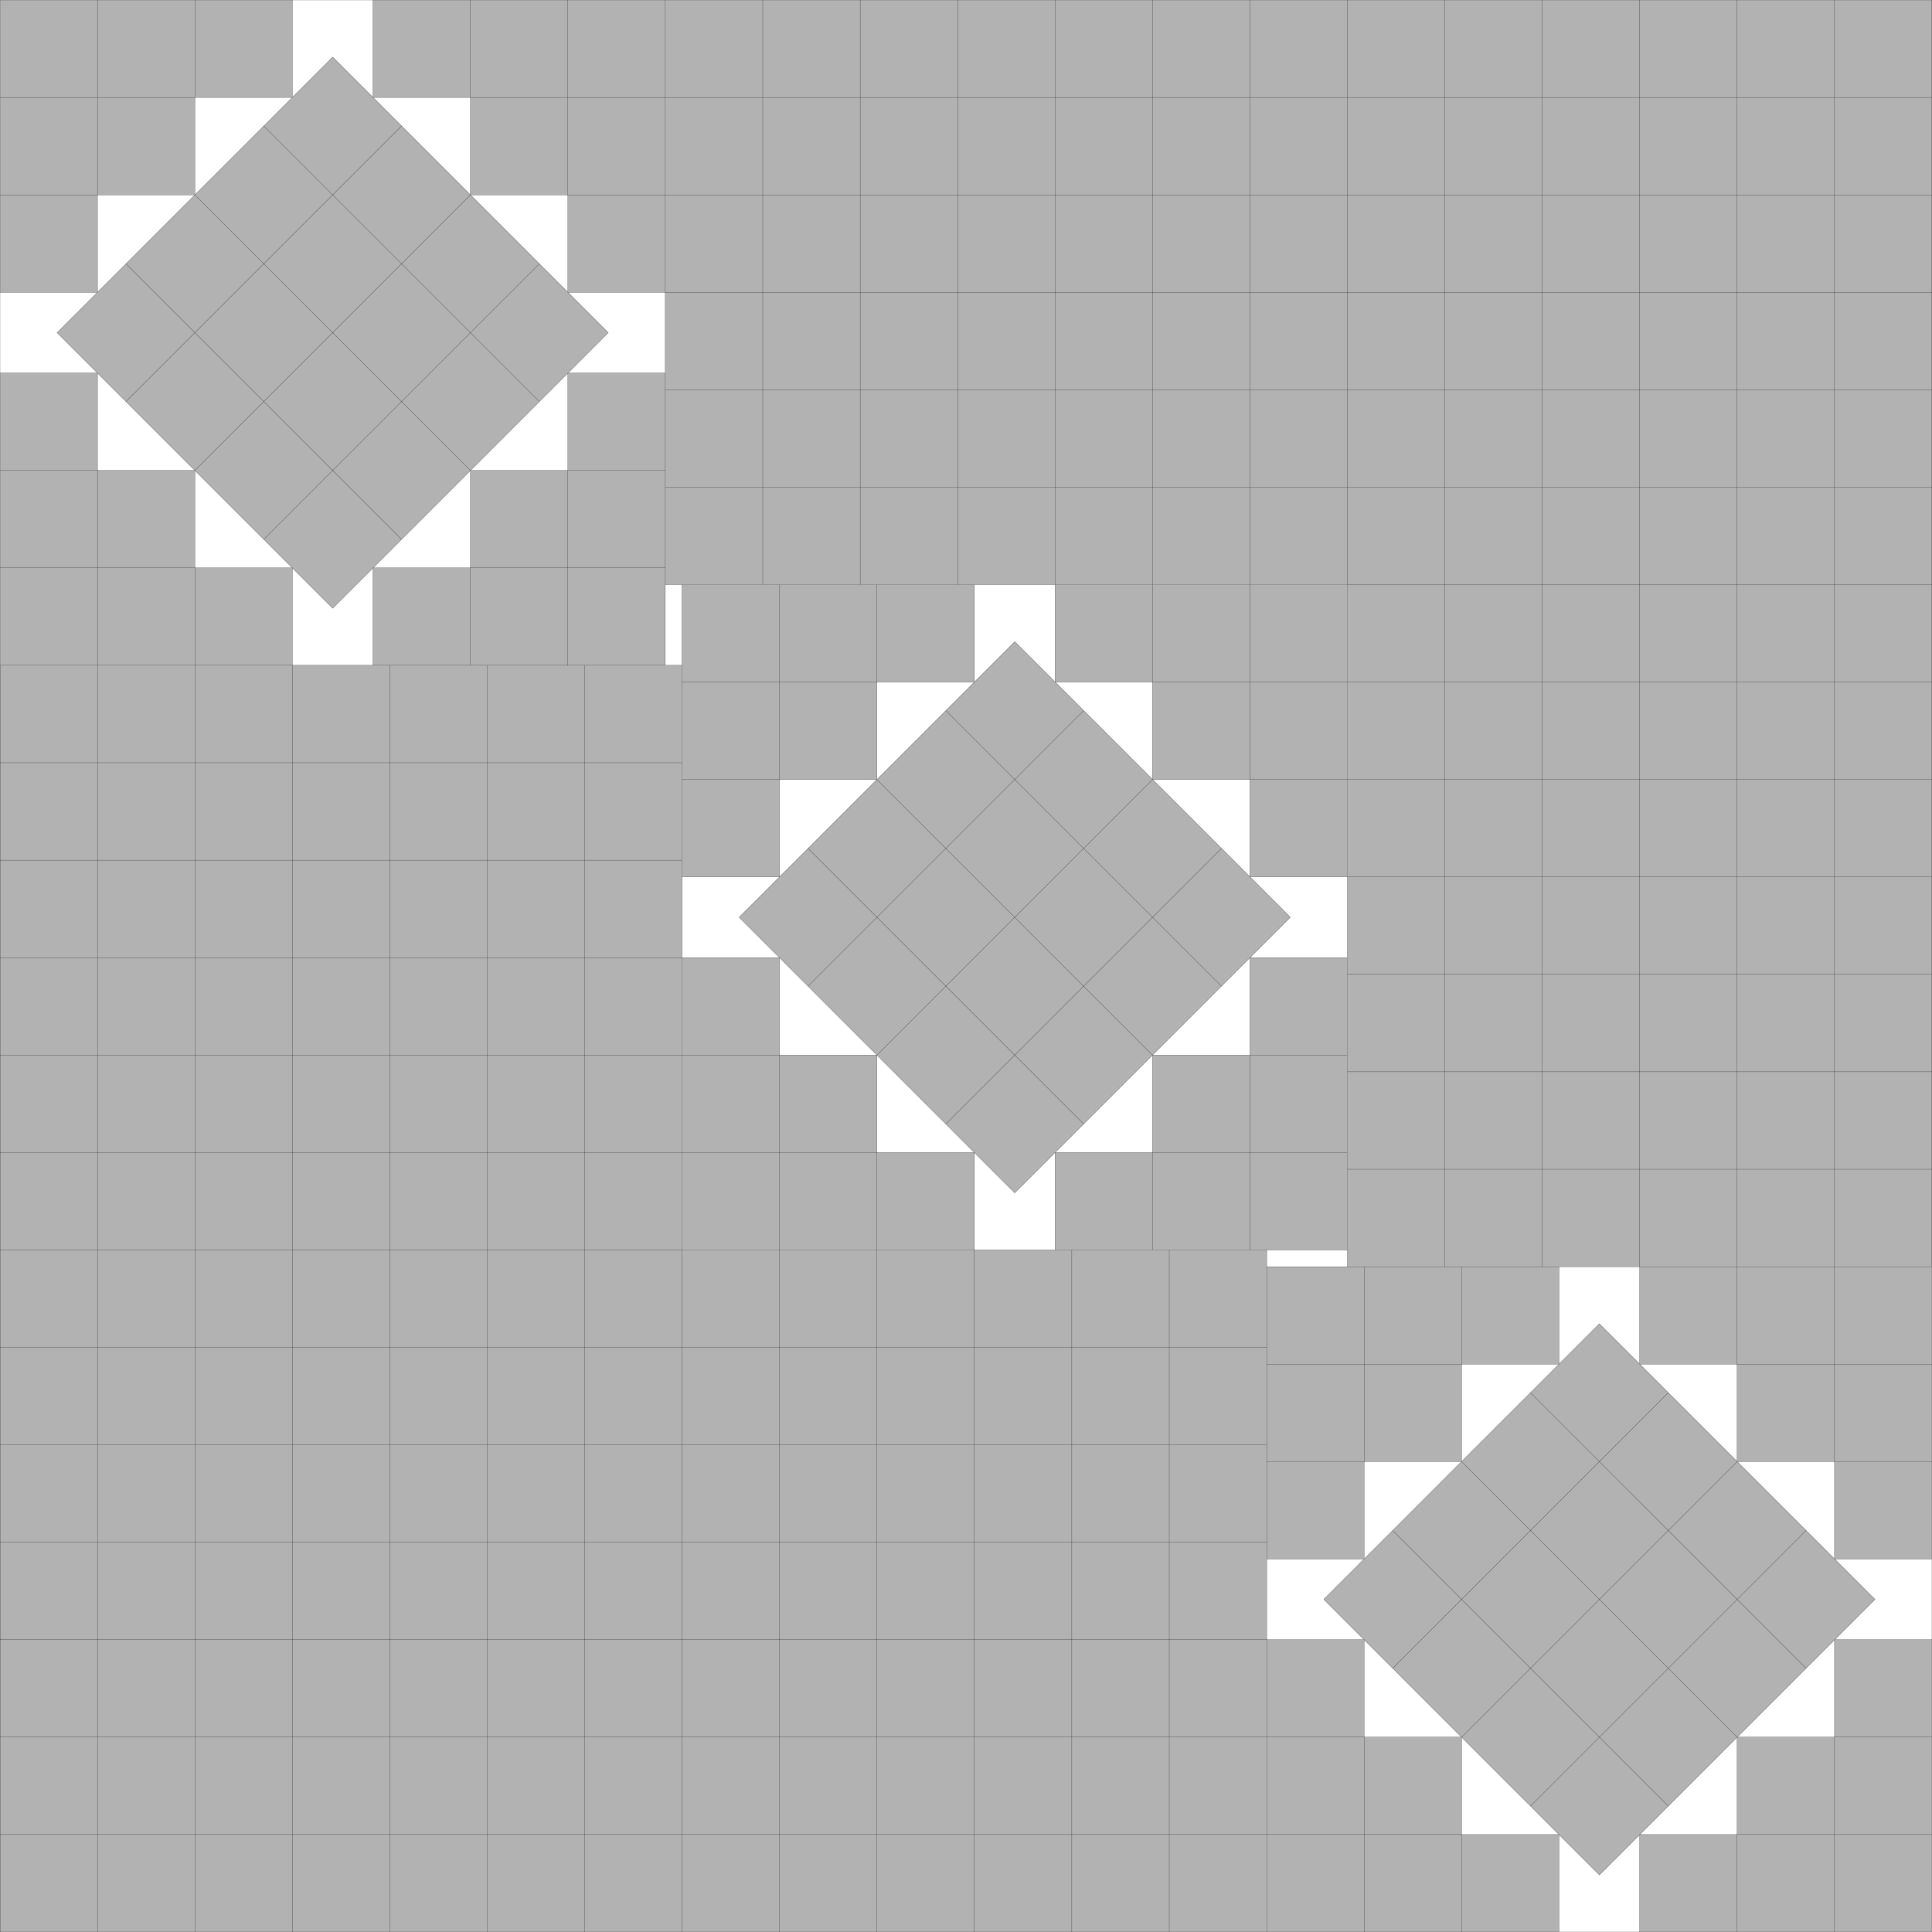
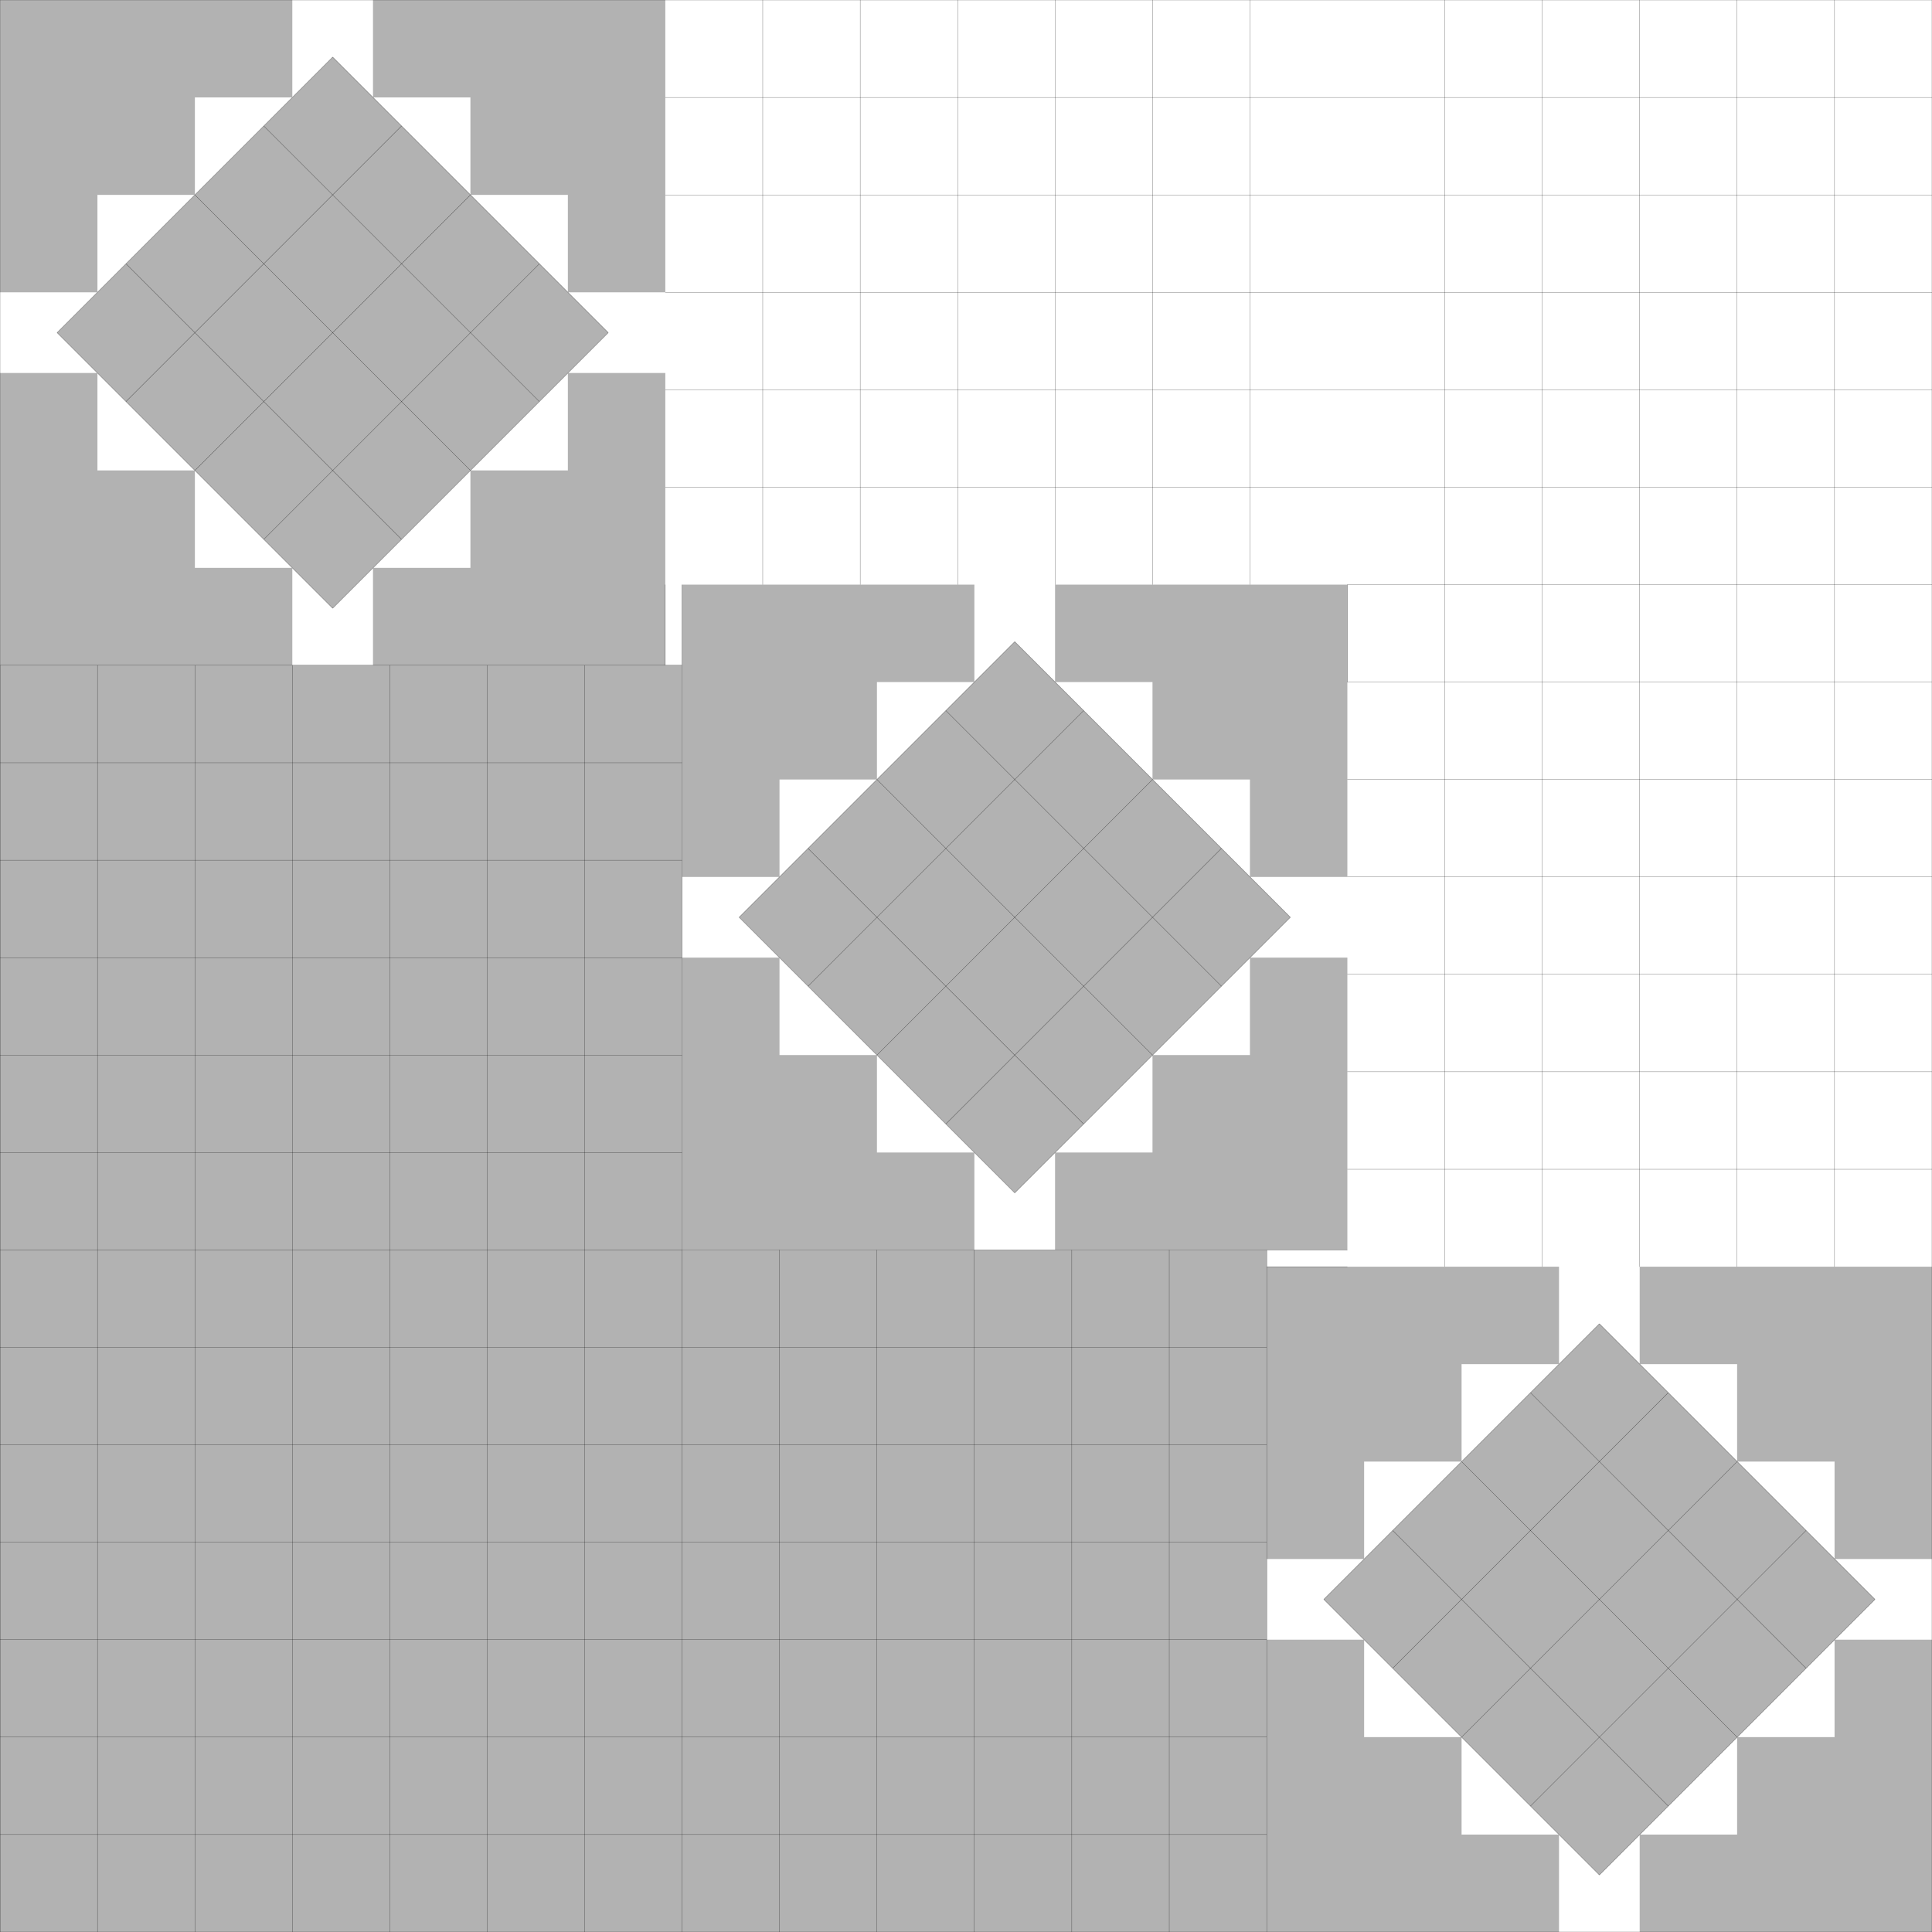
<svg xmlns="http://www.w3.org/2000/svg" xmlns:xlink="http://www.w3.org/1999/xlink" width="100%" height="100%" viewBox="0 0 19.828 19.828" style="fill:#B2B2B2; stroke:black; stroke-width:0.002" id="svg">
  <rect x="0" y="0" width="19.828" height="19.828" fill="#808080" stroke="none" />
  <script xlink:href="svgDisp.js" />
  <defs>
    <rect width="19.828" height="19.828" id="outer" />
  </defs>
  <use xlink:href="#outer" style="fill:white; stroke:none" />
  <g id="first">
    <g id="side1">
      <path style="stroke:none" d="M3,0 V1 H2 V2 H1 V3 H0 V0" />
-       <path style="fill:none" d="M0,1 H3 V0                                          M0,2 H2 V0                                          M0,3 H1 V0" />
    </g>
    <use xlink:href="#side1" transform="translate(6.828     ) scale(-1  1)" />
    <use xlink:href="#side1" transform="translate(6.828 6.828) scale(-1 -1)" />
    <use xlink:href="#side1" transform="translate(0    6.828) scale( 1 -1)" />
    <g transform="translate(2 2) rotate(45) translate(0 -2)">
      <rect width="4" height="4" />
      <path style="fill:none" d="M0,1 H4 M1,0 V4                                        M0,2 H4 M2,0 V4                                        M0,3 H4 M3,0 V4" />
    </g>
  </g>
  <use xlink:href="#first" transform="translate( 7  6)" />
  <use xlink:href="#first" transform="translate(13 13)" />
  <g transform="translate(19.828  ) scale(-1 1)">
-     <path d="M13,0 V6 H6 V13 H0 V0" />
-     <path style="fill:none" d="M12,0 V 6 M0,12 H 6                                    M11,0 V 6 M0,11 H 6                                    M10,0 V 6 M0,10 H 6                                    M 9,0 V 6 M0, 9 H 6                                    M 8,0 V 6 M0, 8 H 6                                    M 7,0 V 6 M0, 7 H 6                                    M 6,0 V 6 H0                                    M 5,0 V13 M0, 5 H13                                    M 4,0 V13 M0, 4 H13                                    M 3,0 V13 M0, 3 H13                                    M 2,0 V13 M0, 2 H13                                    M 1,0 V13 M0, 1 H13                                    M12.828,6 V6.828                                    M13    ,6 V6.828                                    M6,12.828 H6.828                                    M6,13     H6.828" />
+     <path style="fill:none" d="M12,0 V 6 M0,12 H 6                                    M11,0 V 6 M0,11 H 6                                    M10,0 V 6 M0,10 H 6                                    M 9,0 V 6 M0, 9 H 6                                    M 8,0 V 6 M0, 8 H 6                                    M 7,0 V 6 M0, 7 H 6                                    V 6 H0                                    M 5,0 V13 M0, 5 H13                                    M 4,0 V13 M0, 4 H13                                    M 3,0 V13 M0, 3 H13                                    M 2,0 V13 M0, 2 H13                                    M 1,0 V13 M0, 1 H13                                    M12.828,6 V6.828                                    M13    ,6 V6.828                                    M6,12.828 H6.828                                    M6,13     H6.828" />
  </g>
  <g transform="translate(0 19.828) scale(1 -1)">
    <path d="M13,0 V7 H7 V13 H0 V0" />
    <path style="fill:none" d="M12,0 V 7 M0,12 H 7                                    M11,0 V 7 M0,11 H 7                                    M10,0 V 7 M0,10 H 7                                    M 9,0 V 7 M0, 9 H 7                                    M 8,0 V 7 M0, 8 H 7                                    M 7,0 V 7 H0                                    M 6,0 V13 M0, 6 H13                                    M 5,0 V13 M0, 5 H13                                    M 4,0 V13 M0, 4 H13                                    M 3,0 V13 M0, 3 H13                                    M 2,0 V13 M0, 2 H13                                    M 1,0 V13 M0, 1 H13" />
  </g>
  <use xlink:href="#outer" style="fill:none" />
</svg>